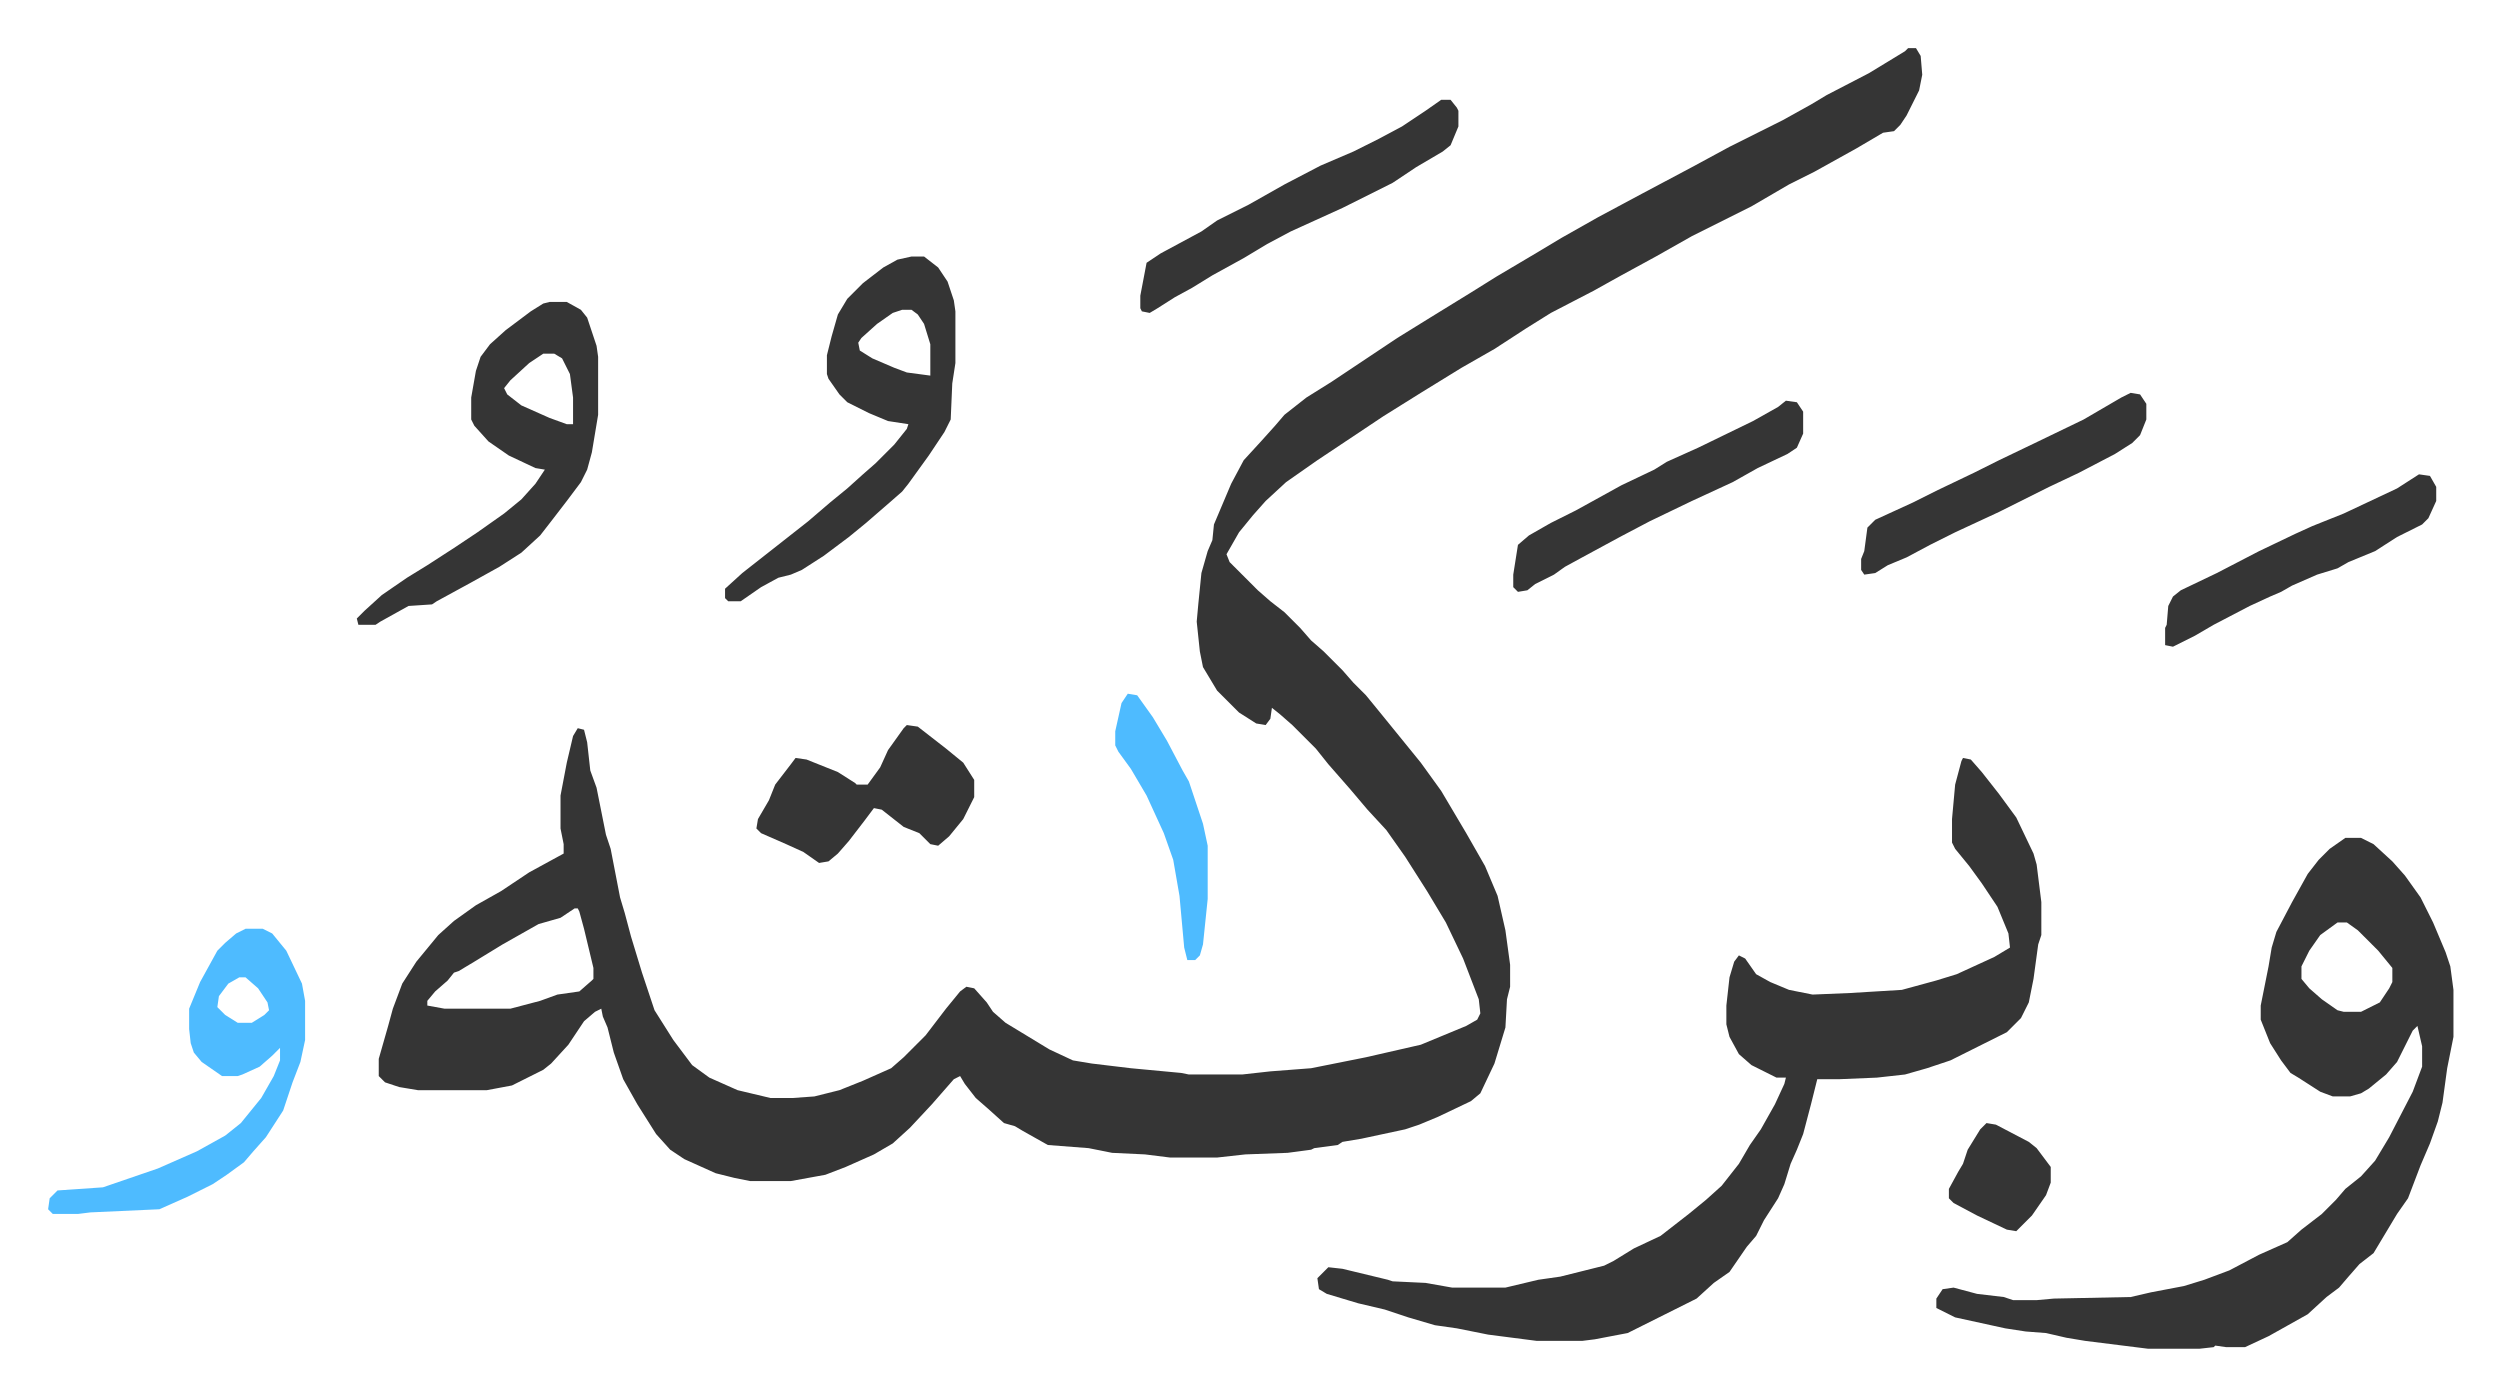
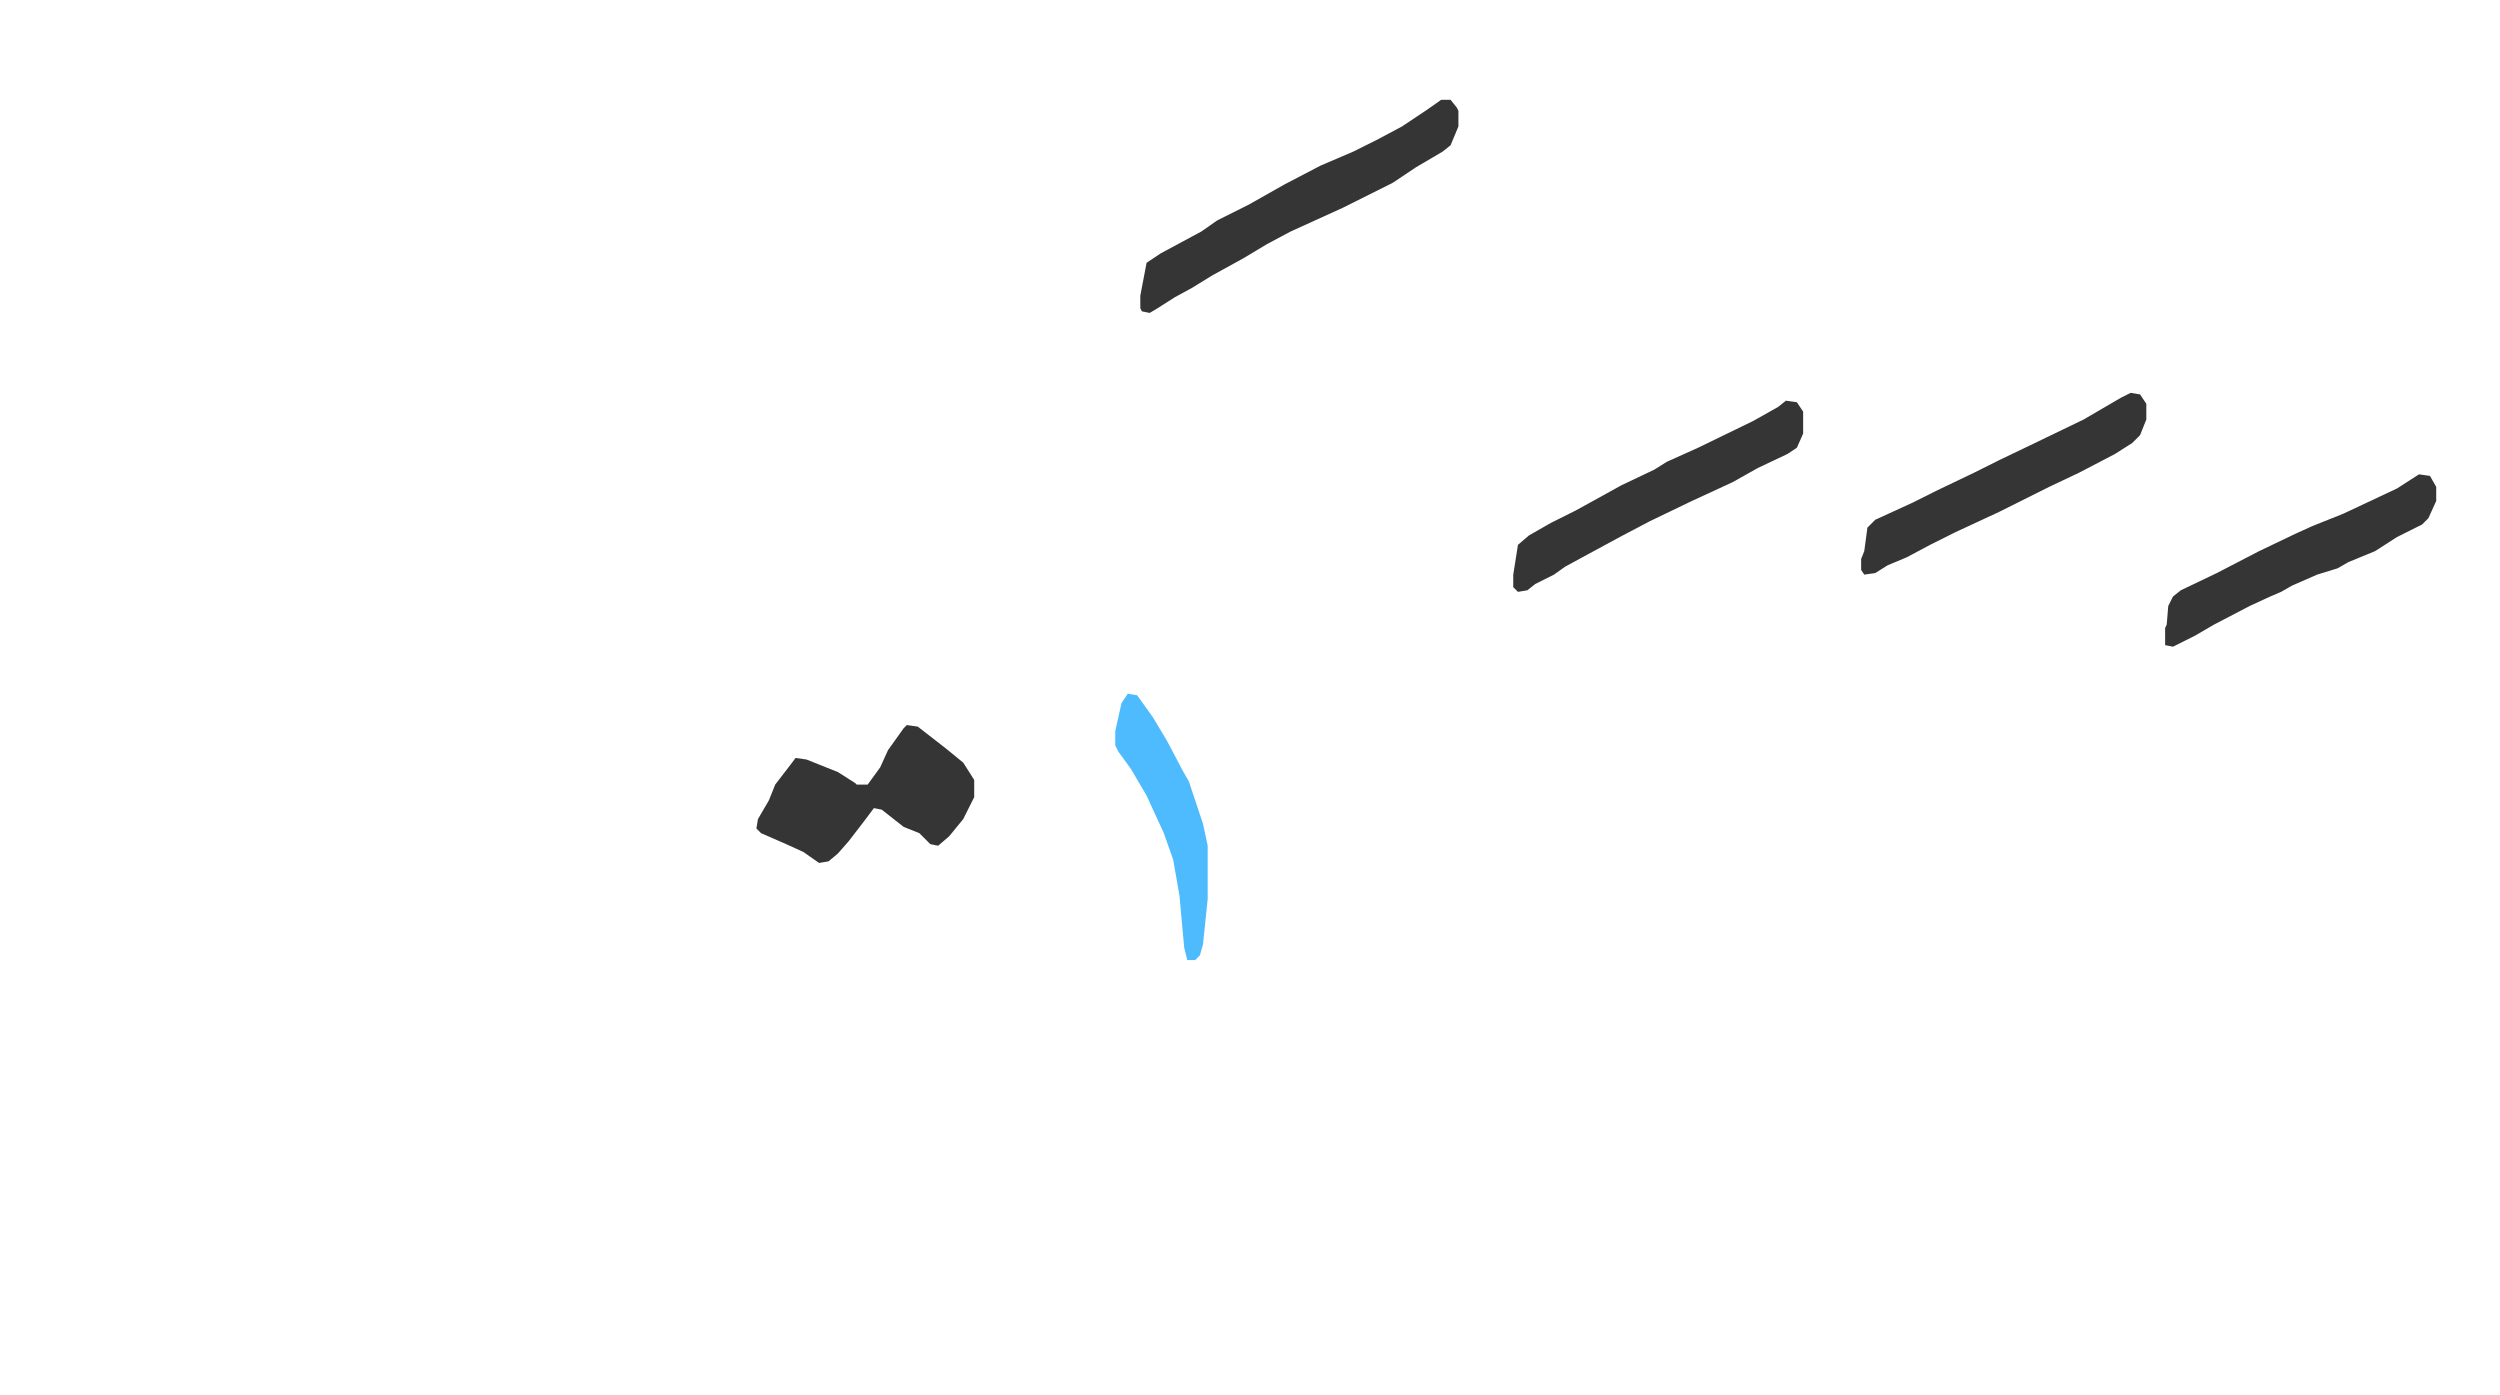
<svg xmlns="http://www.w3.org/2000/svg" viewBox="-30.7 243.3 1595.4 890.4">
-   <path fill="#353535" id="rule_normal" d="M1187 274h5l3 5 1 12-2 10-8 16-4 6-4 4-7 1-17 10-27 15-16 8-24 14-38 19-23 13-22 12-18 10-27 14-16 10-20 13-21 12-26 16-24 15-42 28-20 14-13 12-8 9-9 11-8 14 2 5 18 18 8 7 9 7 10 10 7 8 8 7 12 12 7 8 8 8 9 11 13 16 13 16 13 18 16 27 12 21 8 19 5 22 3 22v14l-2 8-1 18-7 23-9 19-6 5-21 10-12 5-9 3-28 6-12 2-3 2-15 2-2 1-15 2-27 1-18 2h-30l-16-2-21-1-15-3-26-2-16-9-5-3-7-2-10-9-8-7-7-9-3-5-4 2-7 8-7 8-14 15-11 10-12 7-18 8-13 5-22 4h-26l-10-2-12-3-20-9-9-6-9-10-12-19-9-16-6-17-4-16-3-7-1-5-4 2-7 6-10 15-11 12-5 4-8 4-12 6-16 3h-44l-12-2-9-3-4-4v-11l6-21 3-11 6-16 9-14 14-17 10-9 14-10 16-9 18-12 22-12v-6l-2-10v-21l4-21 4-17 3-5 4 1 2 8 2 18 4 11 3 15 3 15 3 9 6 31 3 10 4 15 7 23 8 24 12 19 12 16 11 8 18 8 21 5h14l14-1 16-4 15-6 18-8 8-7 14-14 13-17 9-11 4-3 5 1 8 9 4 6 8 7 28 17 15 7 12 2 25 3 32 3 5 1h34l18-2 26-2 35-7 35-8 29-12 7-4 2-4-1-9-10-26-11-23-12-20-14-22-12-17-12-13-11-13-7-8-7-8-8-10-10-10-5-5-8-7-5-4-1 7-3 4-6-1-11-7-14-14-9-15-2-10-2-19 1-11 2-20 4-14 3-7 1-10 11-26 8-15 11-12 9-10 6-7 14-11 16-10 15-10 27-18 21-13 26-16 16-10 27-16 15-9 23-13 28-15 32-17 24-13 34-17 18-10 10-6 27-14 23-14zM336 823l-9 6-14 4-23 13-18 11-10 6-3 1-4 5-8 7-5 6v3l11 2h42l19-5 11-4 14-2 8-7 1-1v-7l-6-25-3-11-1-2zm886-96 5 1 7 8 11 14 11 15 11 23 2 7 3 24v21l-2 6-3 22-3 15-5 10-9 9-24 12-12 6-15 5-14 4-18 2-24 1h-14l-4 16-5 19-4 10-4 9-4 13-4 9-9 14-5 10-6 7-11 16-10 7-11 10-16 8-28 14-21 4-8 1h-29l-31-4-20-4-14-2-17-5-15-5-17-4-20-6-5-3-1-7 7-7 9 1 29 7 3 1 21 1 17 3h34l21-5 14-2 12-3 16-4 6-3 13-8 17-8 18-14 11-9 10-9 11-14 7-12 7-10 9-16 6-13 1-4h-6l-16-8-8-7-6-11-2-8v-12l2-18 3-10 3-4 4 2 7 10 9 5 12 5 15 3 24-1 33-2 22-6 13-4 24-11 10-6-1-9-7-17-10-15-8-11-9-11-2-4v-15l2-22 4-15zm244 51h10l8 4 12 11 8 9 10 14 8 16 8 19 3 9 2 15v30l-4 20-3 22-3 12-5 14-6 14-8 21-7 10-6 10-9 15-9 7-7 8-6 7-8 6-12 11-25 14-15 7h-12l-7-1-1 1-9 1h-33l-40-5-12-2-13-3-13-1-13-2-32-7-12-6v-6l4-6 7-1 15 4 17 2 6 2h15l11-1 49-1 13-3 21-4 13-4 16-6 19-10 18-8 9-8 13-10 9-9 6-7 10-8 9-10 9-15 15-29 6-16v-13l-3-13-3 3-10 20-7 8-11 9-5 3-7 2h-11l-8-3-14-9-5-3-6-8-7-11-6-15v-9l5-25 2-12 3-10 10-19 10-18 7-9 7-7zm-5 54-11 8-7 10-5 10v8l5 6 8 7 10 7 4 1h11l12-6 6-9 2-4v-9l-9-11-13-13-7-5zM551 407h8l9 7 6 9 4 12 1 7v33l-2 13-1 23-4 8-10 15-13 18-4 5-8 7-15 13-11 9-16 12-14 9-7 3-8 2-11 6-13 9h-8l-2-2v-6l11-10 14-11 14-11 14-11 14-12 11-9 10-9 8-7 12-12 8-10 1-3-13-2-12-5-14-7-5-5-7-10-1-3v-12l3-12 4-14 6-10 10-10 13-10 9-5zm-6 34-6 2-10 7-10 9-2 3 1 5 8 5 14 6 8 3 15 2v-20l-4-13-4-6-4-3zm-225-5h11l9 5 4 5 6 18 1 7v37l-4 24-3 11-4 8-9 12-10 13-7 9-12 11-14 9-18 10-22 12-3 2-15 1-18 10-3 2h-11l-1-4 5-5 11-10 16-11 13-8 17-11 15-10 17-12 11-9 9-10 6-9-6-1-17-8-13-9-9-10-2-4v-14l3-17 3-9 6-8 10-9 16-12 8-5zm-4 33-9 6-12 11-4 5 2 4 9 7 18 8 11 4h4v-17l-2-15-5-10-5-3z" />
-   <path fill="#4ebbff" id="rule_madd_normal_2_vowels" d="M126 836h11l6 3 9 11 10 21 2 11v25l-3 14-5 13-6 18-11 17-8 9-6 7-11 8-9 6-16 8-18 8-44 2-8 1H3l-3-3 1-7 5-5 29-2 35-12 25-11 18-10 10-8 13-16 8-14 4-10v-8l-5 5-8 7-11 5-3 1h-10l-13-9-5-6-2-6-1-9v-13l7-17 11-20 5-5 7-6zm-4 31-7 4-6 8-1 7 5 5 8 5h9l8-5 3-3-1-5-6-9-8-7z" />
  <path fill="#353535" id="rule_normal" d="M889 307h6l4 5 1 2v10l-5 12-5 4-17 10-15 10-16 8-16 8-33 15-15 8-15 9-20 11-13 8-11 6-11 7-5 3-5-1-1-2v-8l4-21 9-6 26-14 10-7 20-10 23-13 23-12 21-9 16-8 15-8 15-10zM548 706l7 1 18 14 11 9 7 11v11l-7 14-9 11-7 6-5-1-7-7-10-4-14-11-5-1-6 8-10 13-7 8-6 5-6 1-10-7-11-5-16-7-3-3 1-6 7-12 4-10 10-13 3-4 7 1 20 8 11 7 1 1h7l8-11 5-11 10-14zm561-207 7 1 4 6v14l-4 9-6 4-19 9-16 9-26 12-27 13-19 10-24 13-11 6-7 5-12 6-5 4-6 1-3-3v-8l3-19 7-6 14-8 16-8 29-16 21-10 8-5 20-9 35-17 16-9zm220-5 6 1 4 6v10l-4 10-5 5-11 7-23 12-19 9-16 8-16 8-28 13-16 8-15 8-12 5-8 5-7 1-2-3v-7l2-5 2-15 5-5 24-11 16-8 23-11 16-8 25-12 29-14 24-14zm184 52 7 1 4 7v9l-5 11-4 4-16 8-14 9-17 7-7 4-13 4-16 7-7 4-7 3-13 6-23 12-12 7-14 7-5-1v-11l1-2 1-12 3-6 5-4 23-11 27-14 23-11 11-5 20-8 17-8 17-8z" />
  <path fill="#4ebbff" id="rule_madd_normal_2_vowels" d="m689 686 6 1 10 14 9 15 10 19 4 7 9 27 3 14v34l-3 29-2 7-3 3h-5l-2-8-3-33-4-23-6-17-11-24-10-17-8-11-2-4v-9l4-18z" />
-   <path fill="#353535" id="rule_normal" d="m1237 960 6 1 21 11 5 4 9 12v10l-3 8-9 13-10 10-6-1-19-9-15-8-3-3v-6l6-11 3-5 3-9 8-13z" />
</svg>